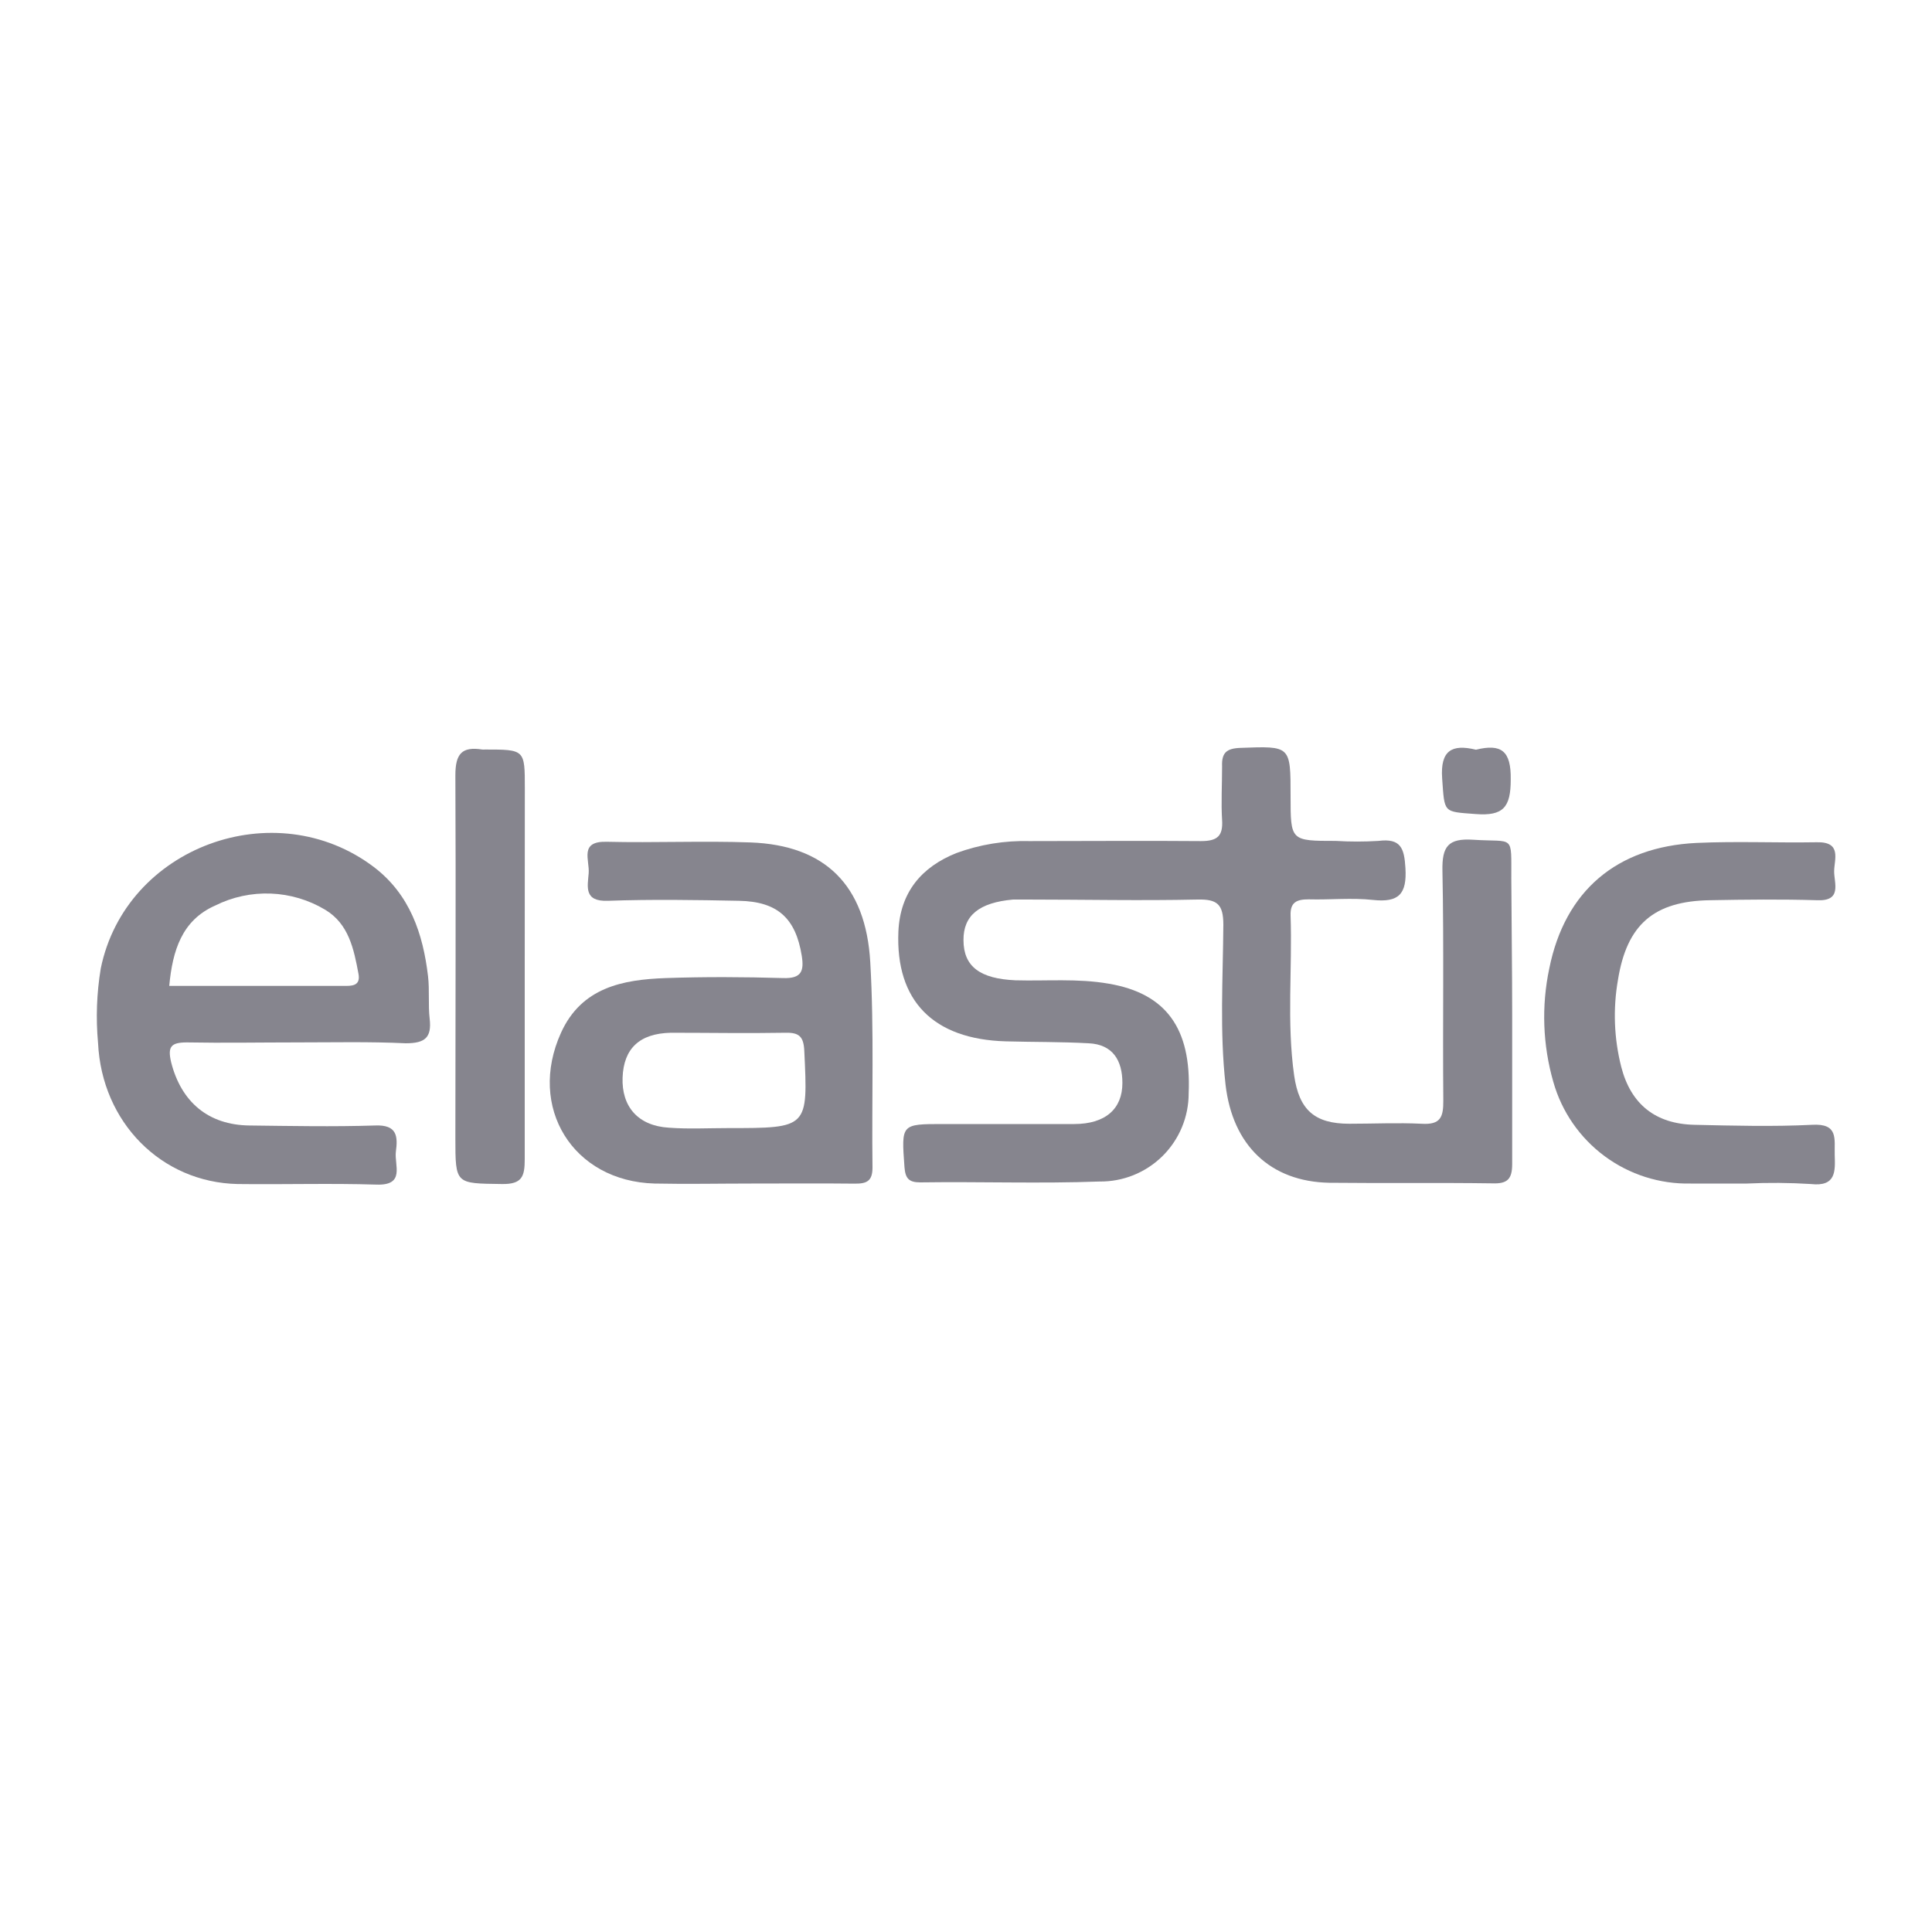
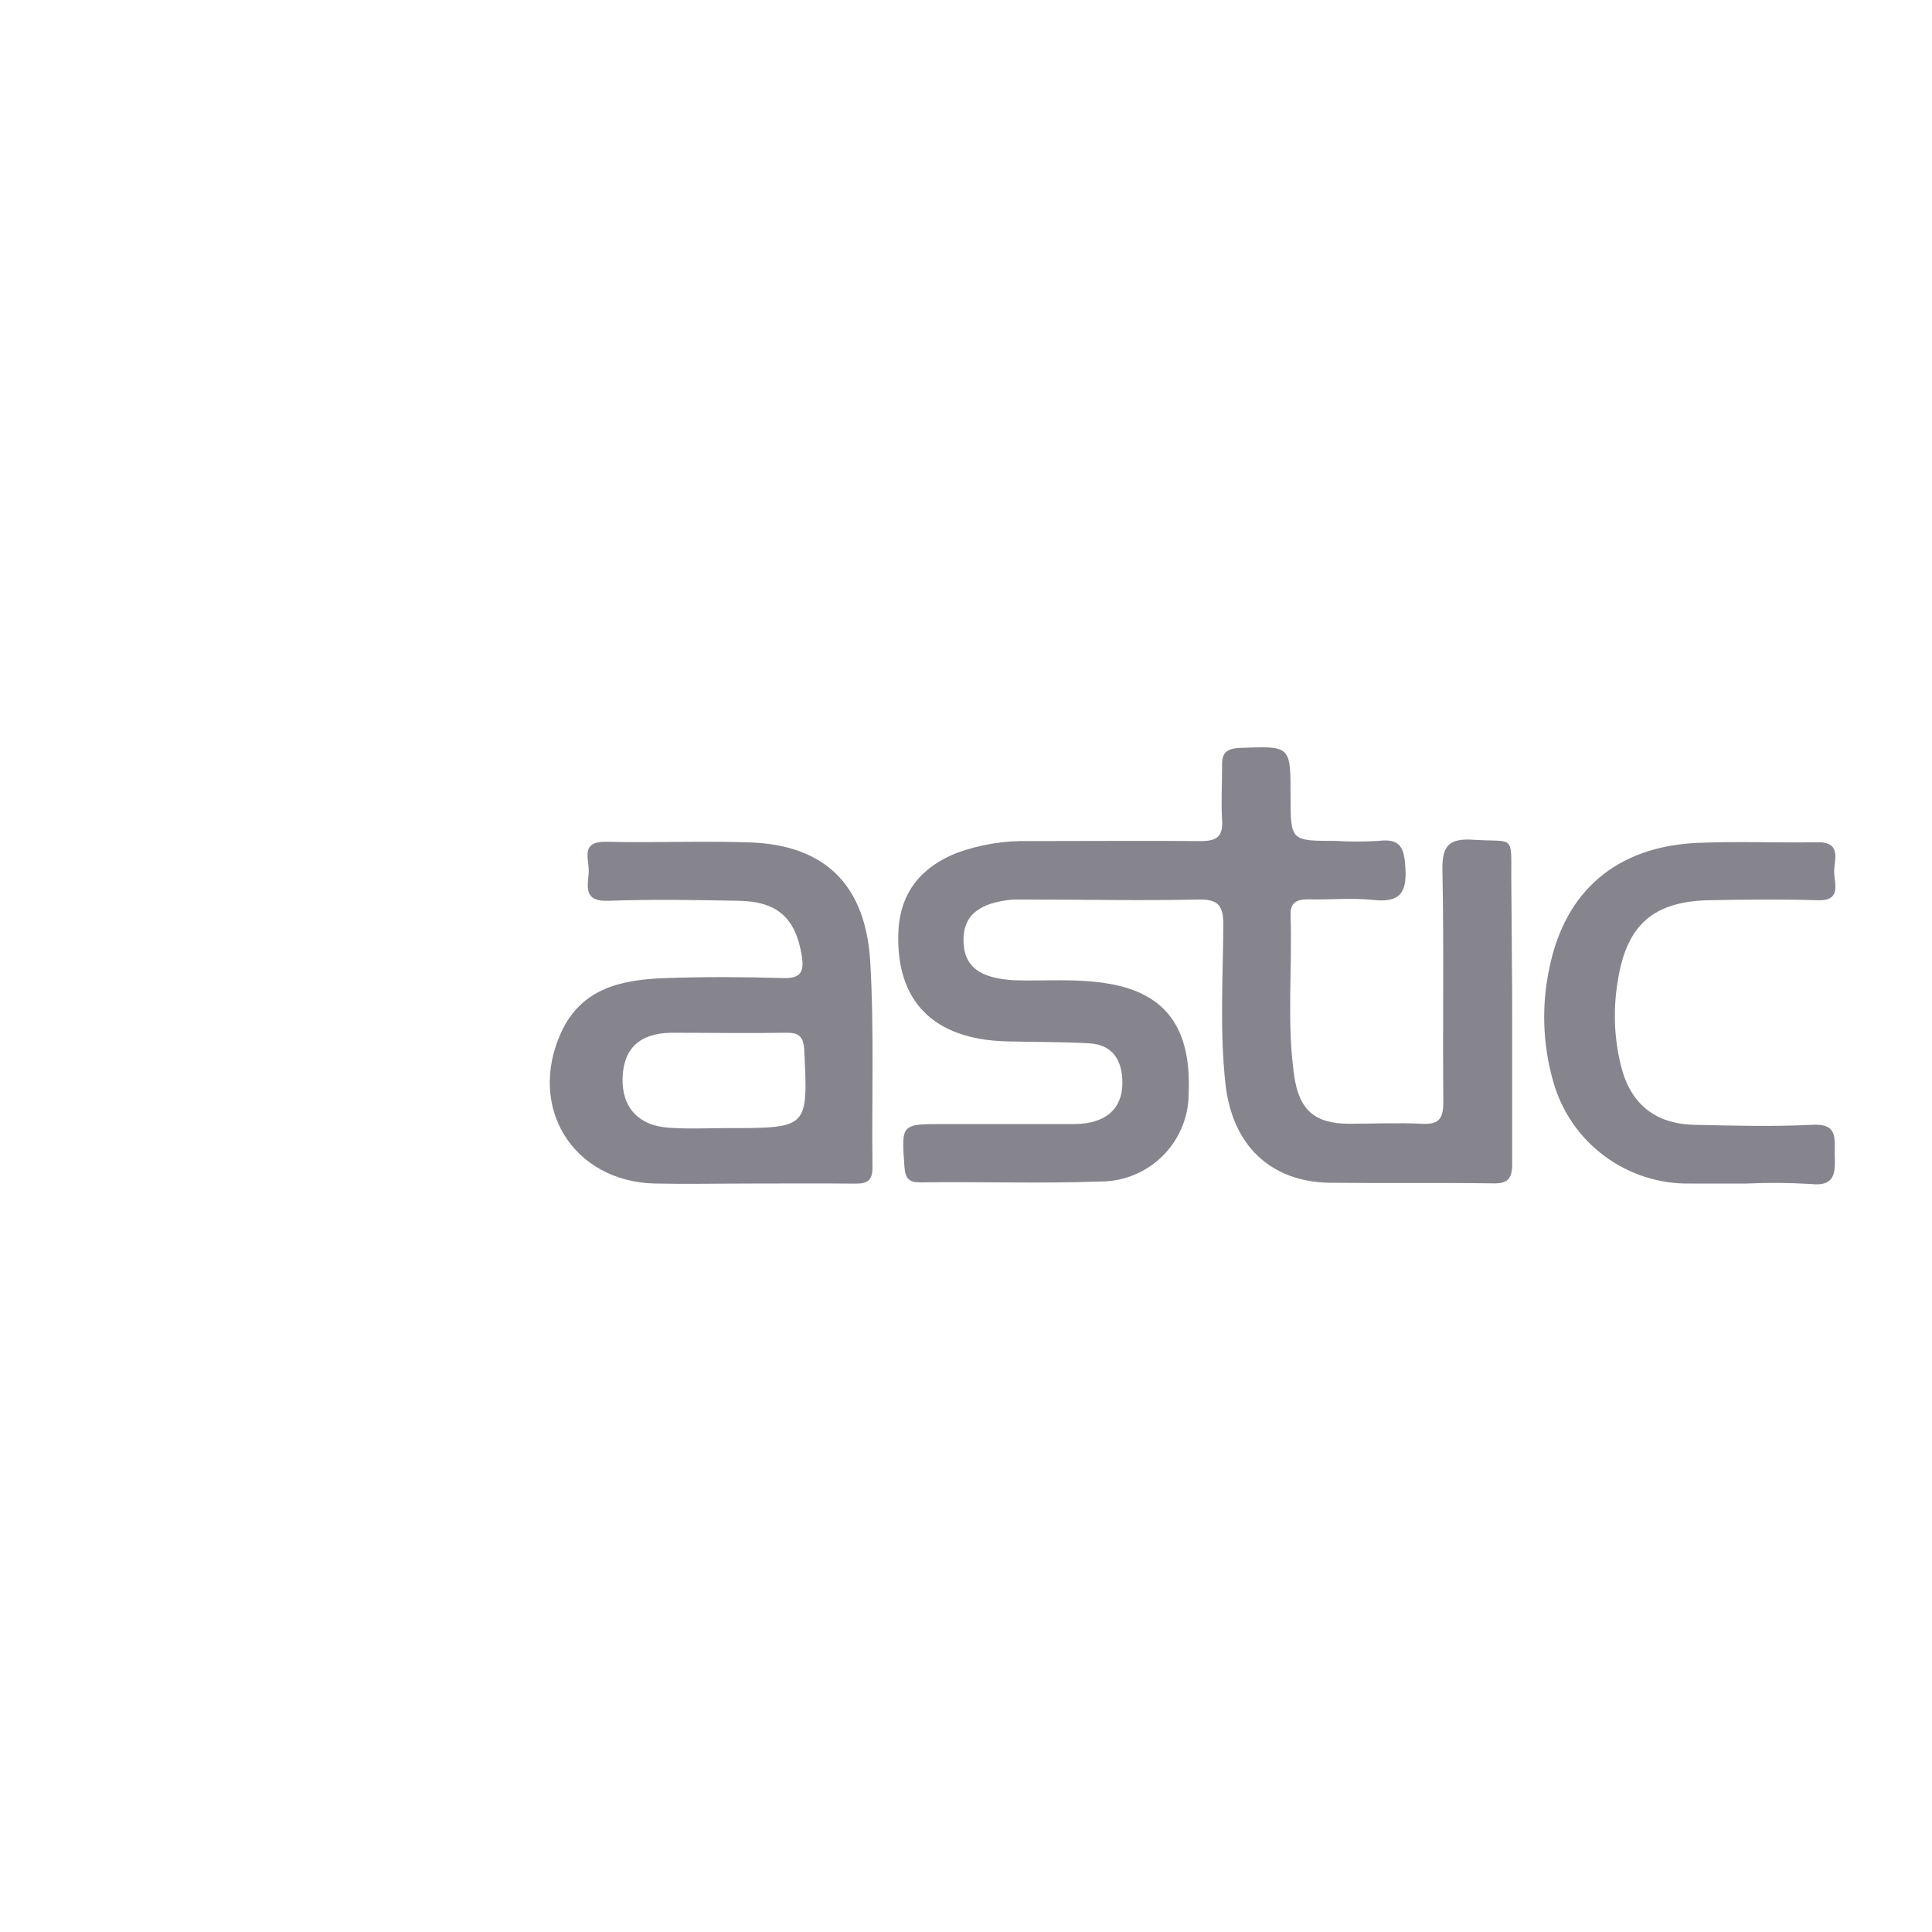
<svg xmlns="http://www.w3.org/2000/svg" width="200" height="200" viewBox="0 0 200 200" fill="none">
  <g clip-path="url(#clip0_3443_10115)">
    <path d="M156.54 105C156.54 110.17 156.54 115.33 156.54 120.5C156.54 122.06 156.05 122.56 154.48 122.5C148.85 122.42 143.22 122.5 137.6 122.44C131.51 122.32 127.6 118.57 126.87 112.3C126.25 106.79 126.6 101.3 126.64 95.73C126.64 93.62 126.02 93.07 123.97 93.12C118.07 93.25 112.16 93.12 106.26 93.12C105.8 93.12 105.34 93.12 104.88 93.12C101.36 93.43 99.721 94.77 99.74 97.32C99.74 100.07 101.47 101.32 105.12 101.48C108.34 101.57 111.56 101.27 114.77 101.83C120.68 102.83 123.34 106.43 123.05 113.17C123.053 114.38 122.815 115.578 122.351 116.694C121.886 117.811 121.204 118.824 120.344 119.675C119.484 120.525 118.464 121.196 117.342 121.649C116.22 122.101 115.02 122.326 113.81 122.31C107.64 122.54 101.45 122.31 95.27 122.4C94.091 122.4 93.721 122 93.63 120.81C93.311 116.36 93.26 116.36 97.63 116.36C102 116.36 106.63 116.36 111.19 116.36C114.45 116.36 116.19 114.78 116.19 112.11C116.19 109.77 115.19 108.11 112.69 108C109.84 107.84 106.98 107.88 104.13 107.8C96.6 107.59 92.701 103.6 93.001 96.44C93.18 92.38 95.38 89.76 99.001 88.31C101.432 87.419 104.011 86.999 106.6 87.07C112.51 87.07 118.41 87.02 124.32 87.07C126.01 87.07 126.62 86.56 126.51 84.87C126.4 83.18 126.51 81.18 126.51 79.34C126.45 77.91 126.98 77.47 128.42 77.42C133.61 77.23 133.6 77.17 133.6 82.42C133.6 87.05 133.6 87.05 138.28 87.05C139.752 87.14 141.229 87.14 142.7 87.05C145 86.76 145.37 87.79 145.49 89.86C145.65 92.56 144.8 93.45 142.12 93.16C139.93 92.92 137.7 93.16 135.48 93.1C134.27 93.1 133.55 93.37 133.6 94.77C133.79 100.29 133.19 105.83 133.97 111.33C134.48 114.9 136.09 116.33 139.68 116.33C142.17 116.33 144.68 116.21 147.15 116.33C149.15 116.46 149.42 115.62 149.41 113.92C149.34 105.99 149.48 98.06 149.32 90.13C149.27 87.62 149.91 86.76 152.5 86.93C156.82 87.21 156.43 86.29 156.45 90.98C156.47 95.67 156.54 100.4 156.54 105Z" fill="#86858E" />
    <path d="M77.77 122.52C74.45 122.52 71.13 122.59 67.77 122.52C59.3 122.29 54.57 114.63 58.08 106.9C60.21 102.22 64.45 101.41 68.91 101.25C72.96 101.11 77.02 101.13 81.08 101.25C82.95 101.31 83.25 100.54 83 98.96C82.38 95.08 80.52 93.32 76.49 93.25C71.97 93.16 67.49 93.09 62.94 93.25C60.42 93.35 60.83 91.78 60.94 90.4C61.05 89.02 59.94 87.07 62.79 87.14C67.79 87.26 72.79 87.03 77.72 87.21C85.37 87.5 89.63 91.58 90.09 99.61C90.5 106.67 90.23 113.78 90.32 120.87C90.32 122.29 89.7 122.54 88.48 122.53C85 122.49 81.36 122.52 77.77 122.52ZM75.35 116.78C83.69 116.78 83.64 116.78 83.26 108.78C83.19 107.32 82.74 106.88 81.33 106.91C77.33 106.98 73.41 106.91 69.45 106.91C66.18 106.98 64.56 108.56 64.45 111.55C64.34 114.54 66.03 116.55 69.26 116.74C71.29 116.89 73.32 116.78 75.35 116.78Z" fill="#86858E" />
-     <path d="M30.68 107.91C26.9 107.91 23.12 107.98 19.34 107.91C17.67 107.91 17.34 108.37 17.72 109.98C18.77 114.09 21.57 116.46 25.82 116.51C30.07 116.56 34.49 116.65 38.82 116.51C41.13 116.41 41.19 117.65 40.98 119.23C40.81 120.62 41.98 122.73 38.98 122.63C34.19 122.48 29.39 122.63 24.6 122.57C16.7 122.4 10.54 116.19 10.15 107.97C9.914 105.398 10.008 102.807 10.43 100.26C13 87.66 28.46 82 38.71 89.76C42.42 92.59 43.79 96.64 44.31 101.06C44.48 102.52 44.31 104.06 44.48 105.47C44.7 107.41 44 108 42 108C38.25 107.82 34.46 107.91 30.68 107.91ZM17.52 102.06H35.86C36.72 102.06 37.3 101.86 37.11 100.81C36.63 98.25 36.11 95.65 33.67 94.18C31.961 93.156 30.022 92.579 28.032 92.502C26.041 92.425 24.063 92.851 22.28 93.74C18.83 95.26 17.86 98.4 17.52 102.06Z" fill="#86858E" />
    <path d="M180.83 122.52C178.89 122.52 176.96 122.52 175.02 122.52C171.819 122.588 168.687 121.592 166.113 119.688C163.54 117.784 161.671 115.08 160.8 112C159.702 108.18 159.558 104.149 160.38 100.26C162 92.2 167.38 87.66 175.62 87.26C179.76 87.07 183.91 87.26 188.06 87.19C190.69 87.12 189.88 88.97 189.87 90.19C189.86 91.41 190.73 93.32 188.08 93.19C184.4 93.08 180.71 93.12 177.02 93.19C171.21 93.28 168.41 95.7 167.49 101.44C166.967 104.431 167.083 107.498 167.83 110.44C168.83 114.33 171.39 116.35 175.41 116.44C179.43 116.53 183.53 116.64 187.57 116.44C190.35 116.27 189.88 117.92 189.93 119.57C189.98 121.22 190.09 122.87 187.46 122.57C185.252 122.433 183.039 122.417 180.83 122.52Z" fill="#86858E" />
-     <path d="M54.32 100.12C54.32 106.74 54.32 113.37 54.32 119.99C54.32 121.79 54.05 122.6 51.96 122.57C47.15 122.5 47.14 122.62 47.14 117.81C47.14 105.29 47.2 92.81 47.14 80.26C47.14 78.03 47.81 77.26 49.92 77.59C50.013 77.6 50.107 77.6 50.2 77.59C54.33 77.59 54.33 77.59 54.33 81.59L54.32 100.12Z" fill="#86858E" />
-     <path d="M152.79 77.61C155.4 76.97 156.44 77.7 156.39 80.71C156.39 83.56 155.63 84.49 152.76 84.27C149.37 84.01 149.55 84.2 149.29 80.57C149.09 77.69 150.29 77 152.79 77.61Z" fill="#86858E" />
  </g>
  <defs>
    <clipPath id="clip0_3443_10115">
      <rect width="200" height="200" fill="white" />
    </clipPath>
  </defs>
</svg>